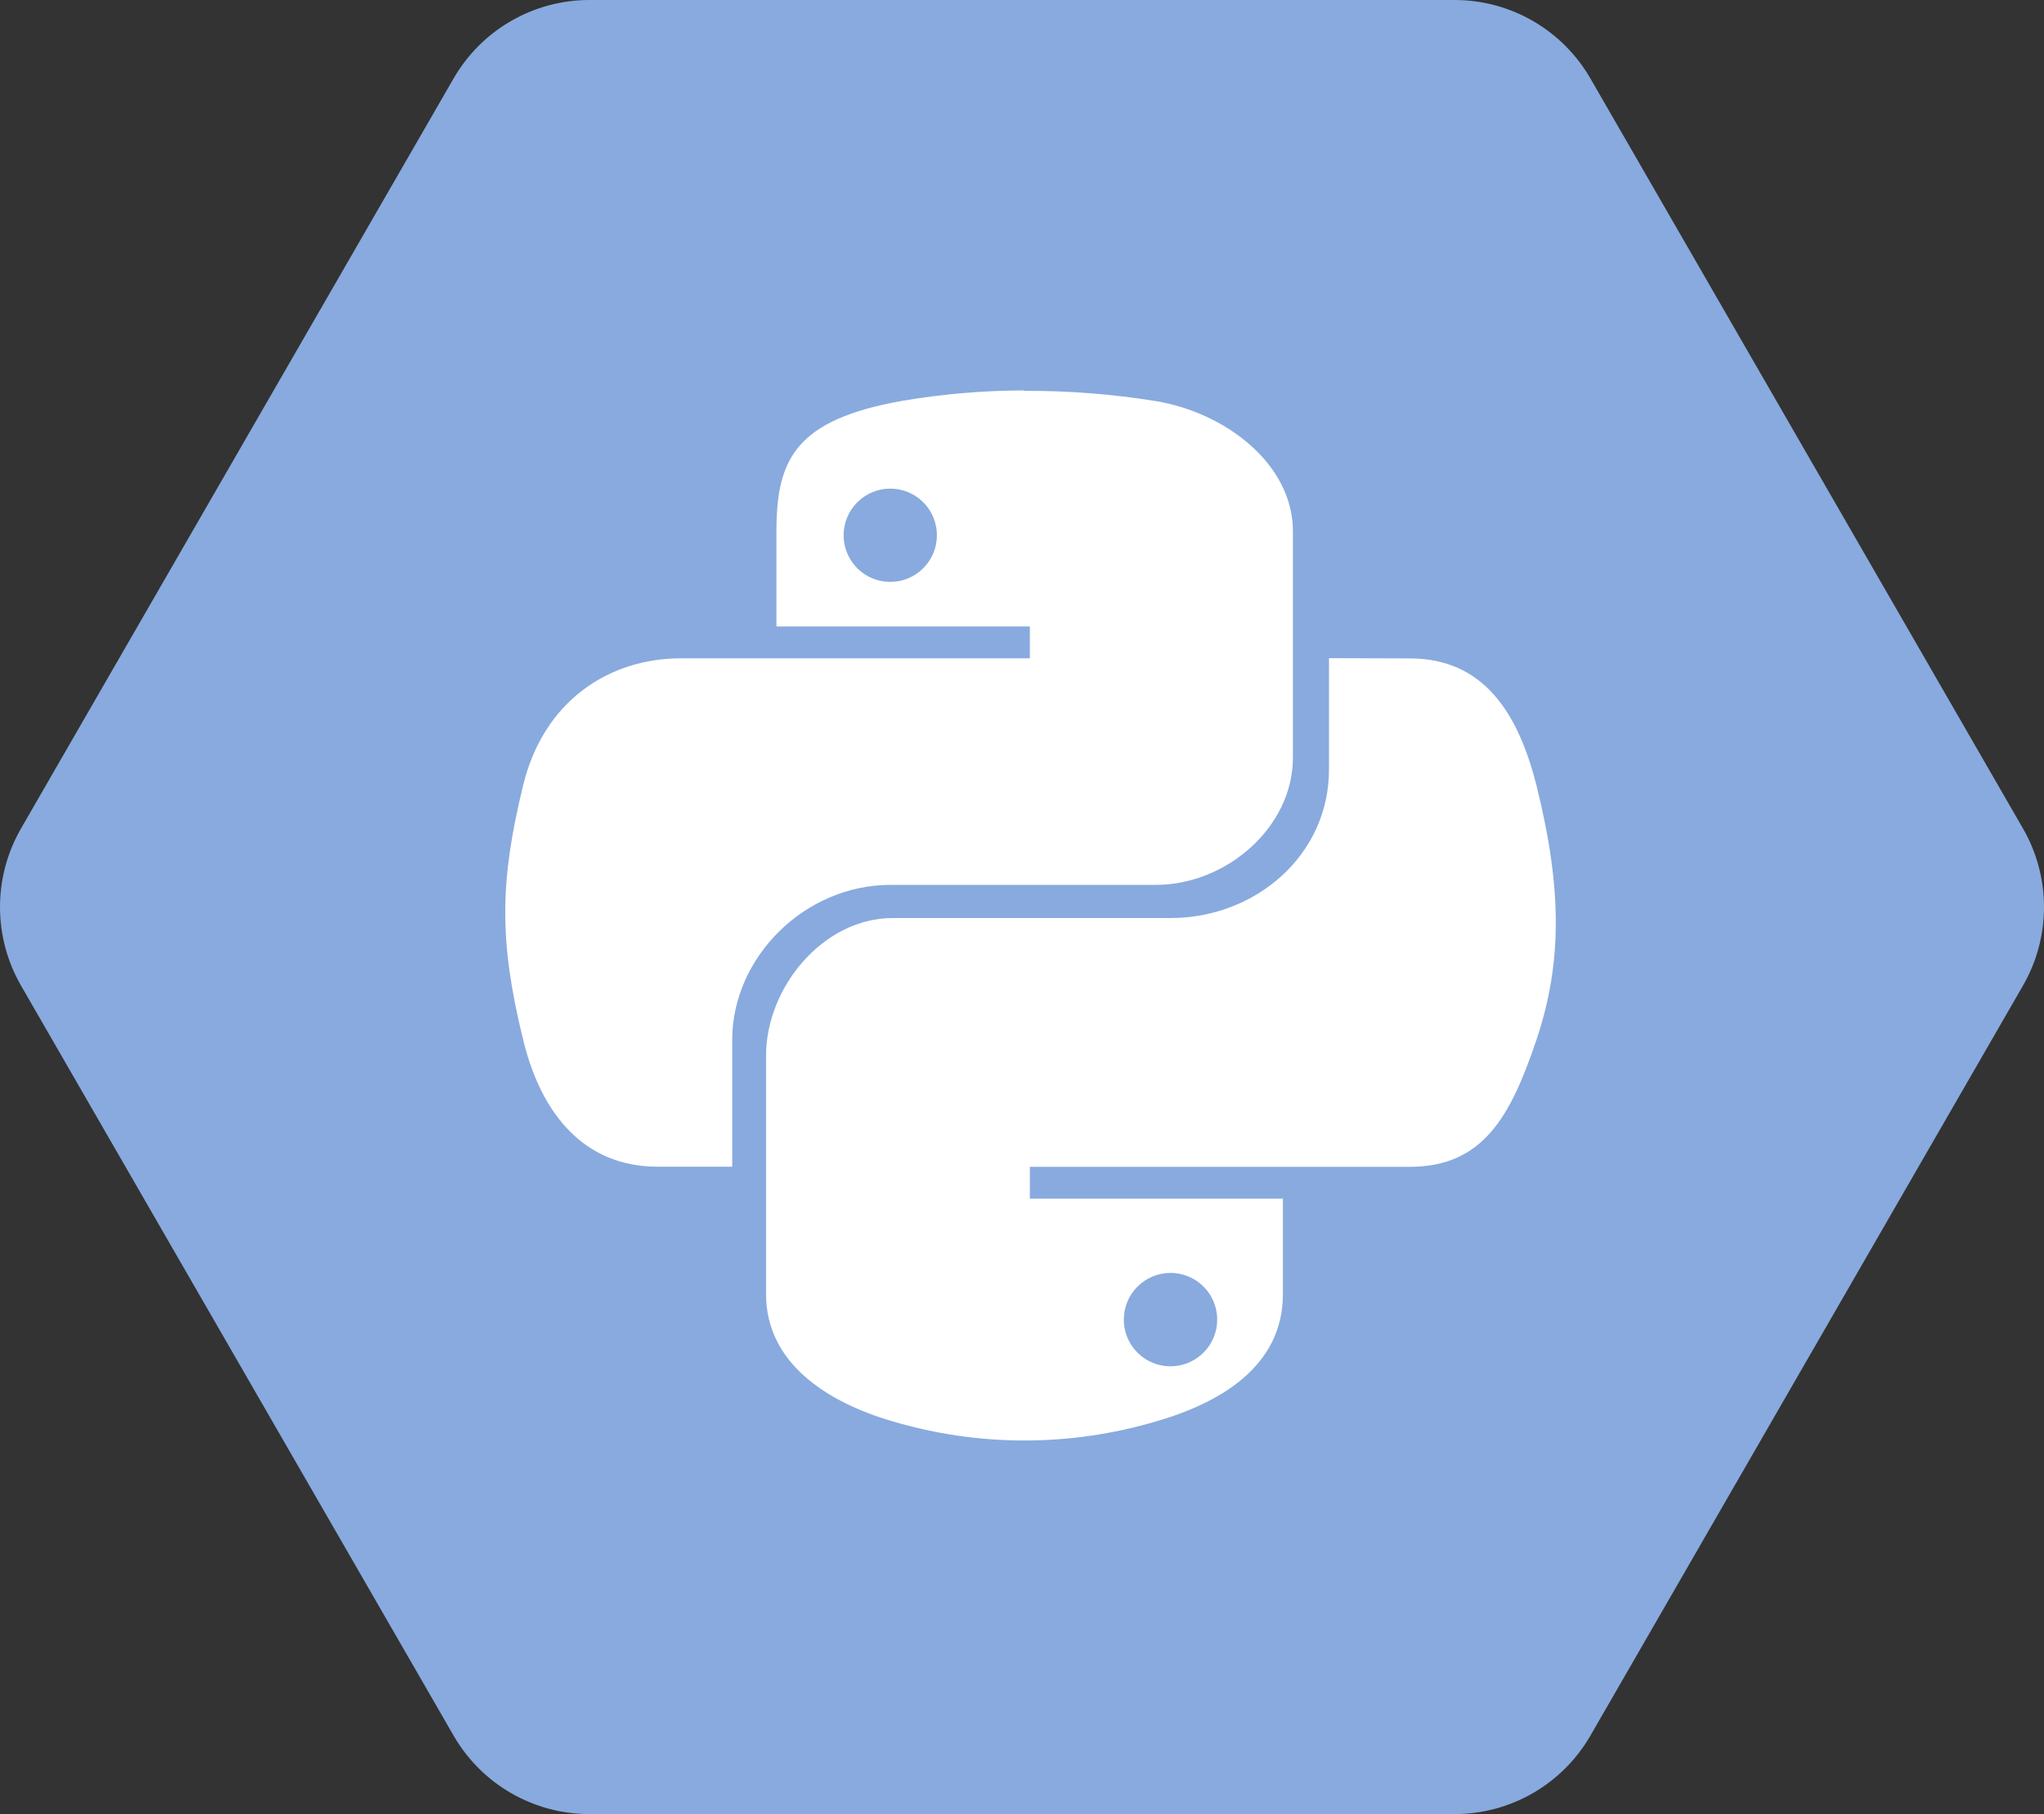
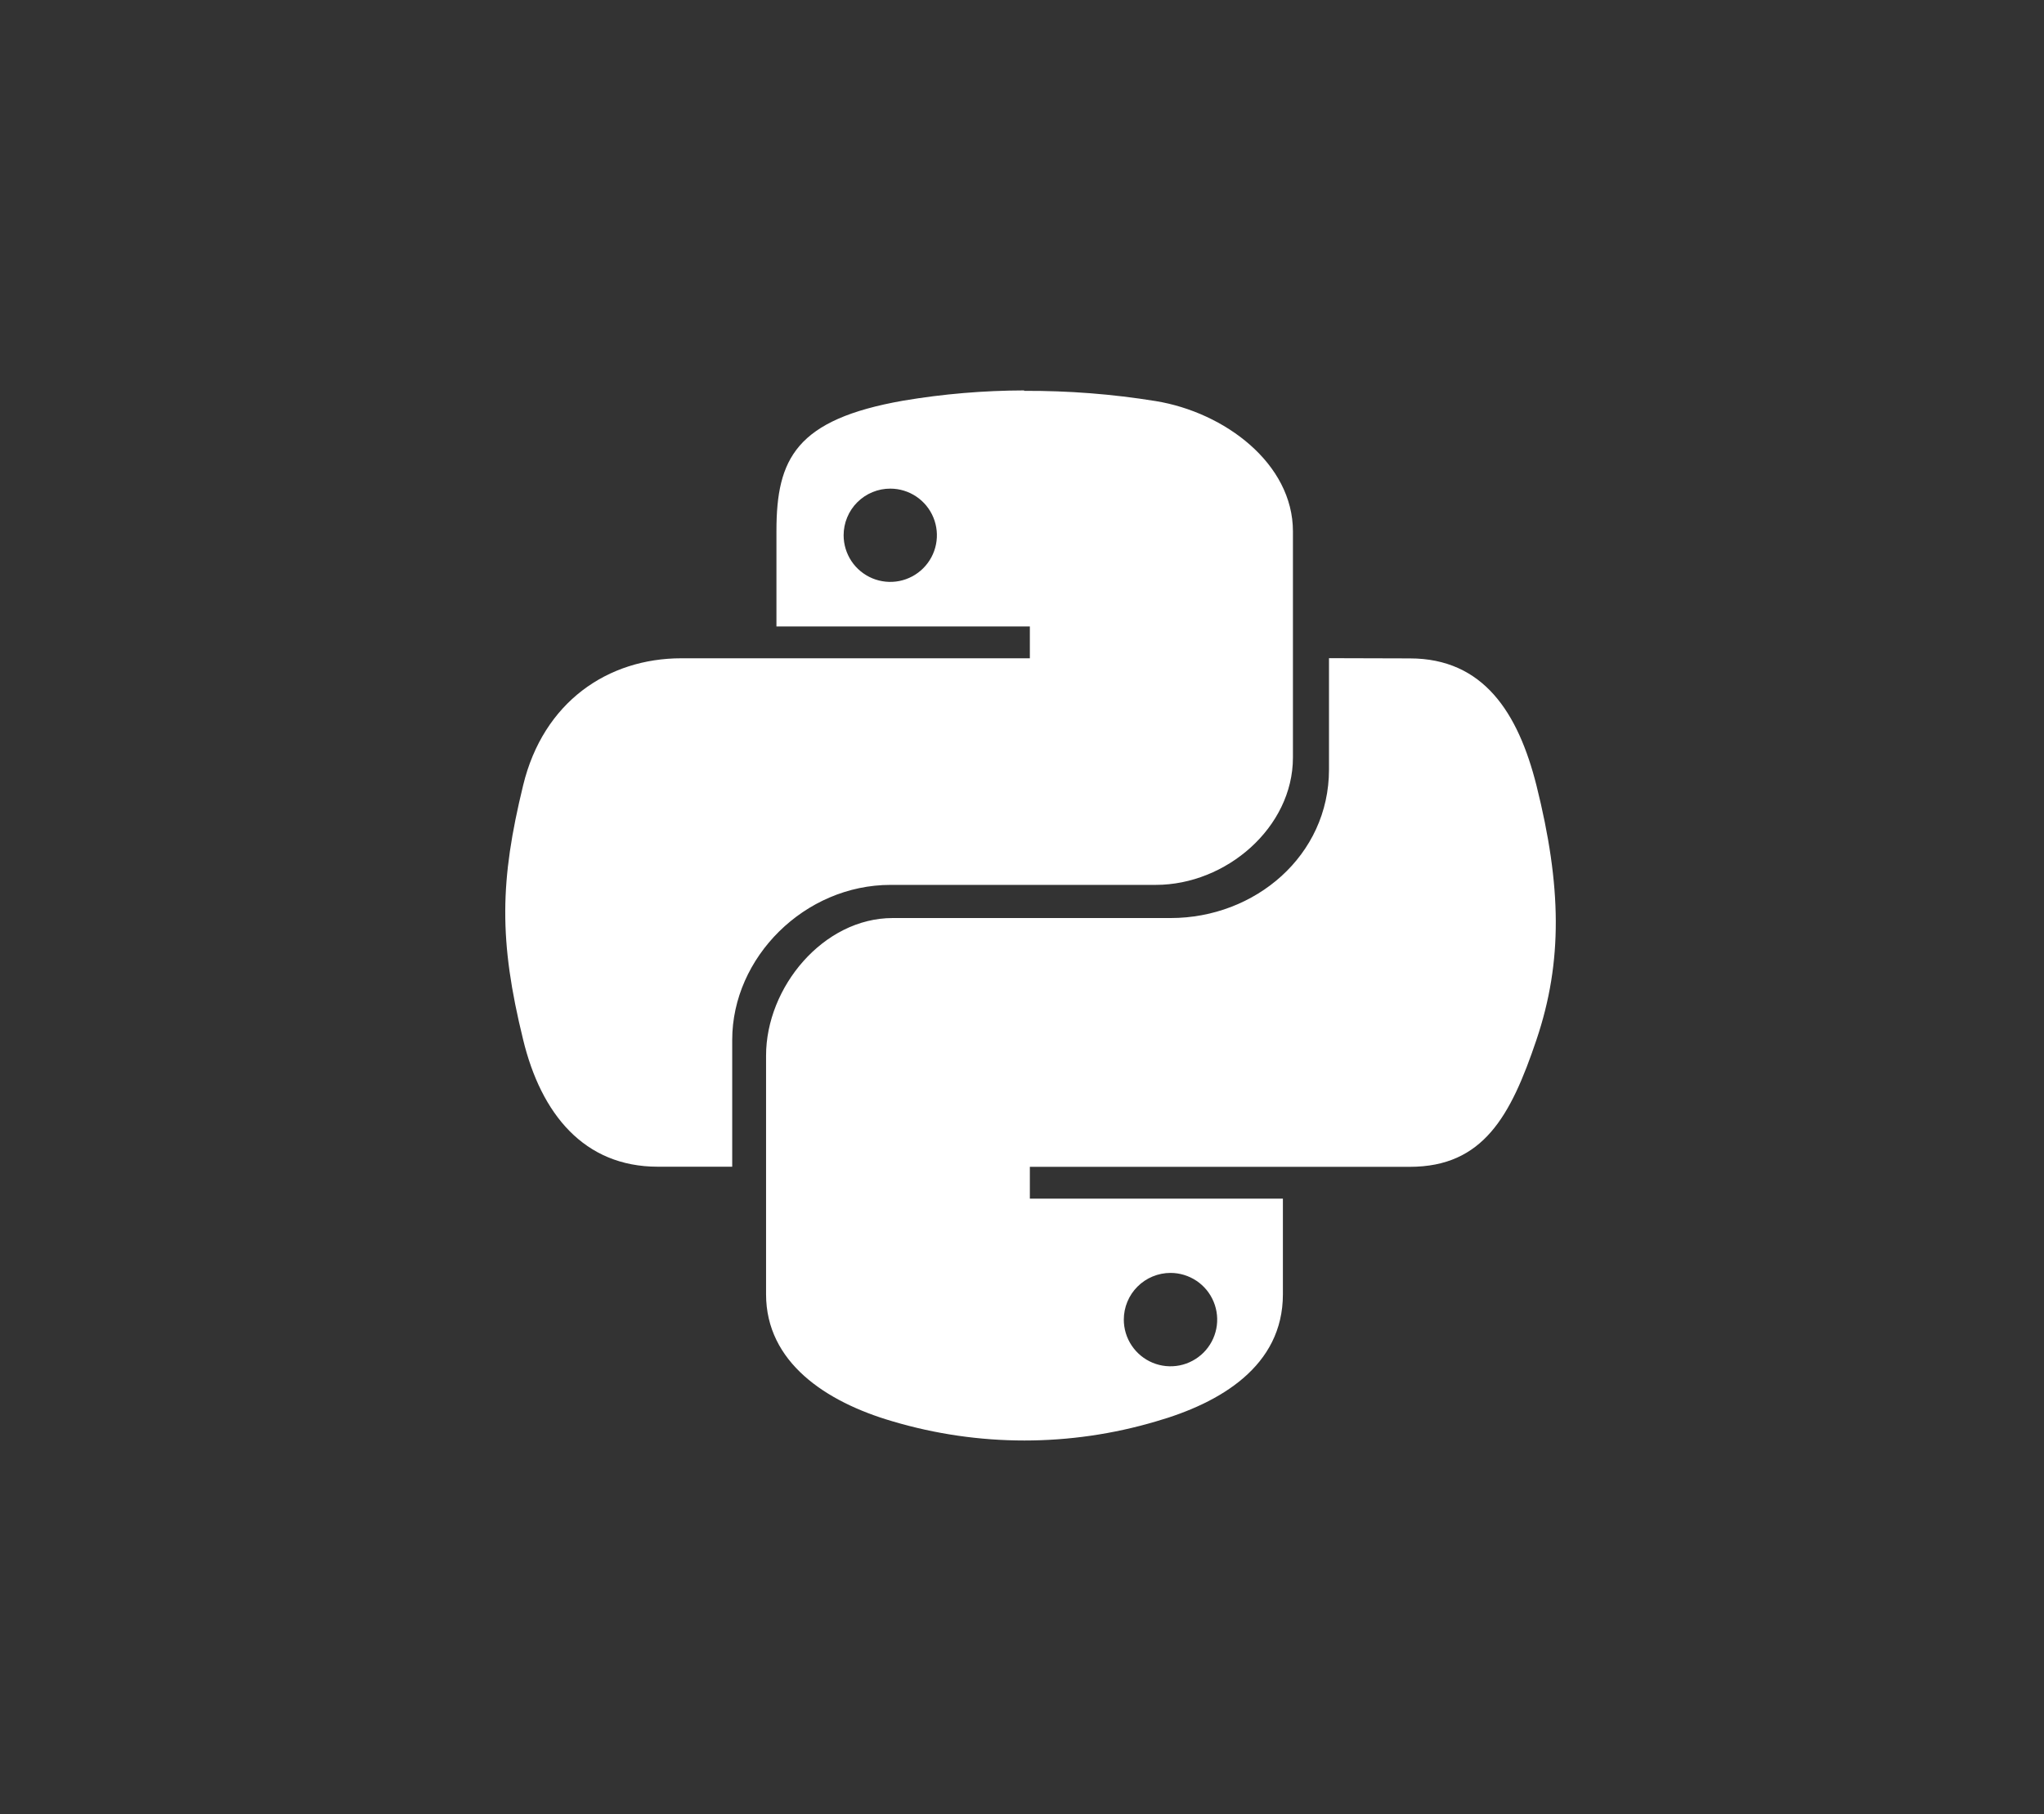
<svg xmlns="http://www.w3.org/2000/svg" width="89" height="79" viewBox="0 0 89 79" fill="none">
  <rect x="0" y="0" width="89" height="79" fill="#333333" stroke="none" />
-   <path d="M63.34 1.09572e-10C64.538 2.78879e-05 65.714 0.316 66.752 0.916C67.789 1.516 68.65 2.378 69.25 3.418L88.084 36.078C88.684 37.118 89 38.298 89 39.5C89 40.702 88.684 41.882 88.084 42.923L69.25 75.583C68.65 76.622 67.789 77.485 66.752 78.084C65.714 78.684 64.538 79 63.34 79H25.66C24.462 79 23.286 78.684 22.248 78.084C21.211 77.484 20.35 76.622 19.75 75.582L0.916 42.922C0.316 41.882 0 40.702 0 39.5C0 38.298 0.316 37.118 0.916 36.077L19.75 3.417C20.35 2.378 21.211 1.515 22.248 0.916C23.286 0.316 24.462 -6.79194e-06 25.66 1.09572e-10L63.34 1.09572e-10Z" fill="#88AADE" />
  <path d="M44.595 17.002C42.83 17.006 41.068 17.155 39.328 17.448C34.661 18.268 33.808 19.973 33.808 23.121V27.281H44.842V28.667H29.669C26.459 28.667 23.657 30.573 22.779 34.197C21.767 38.351 21.714 40.946 22.779 45.278C23.56 48.507 25.43 50.808 28.639 50.808H31.882V45.286C31.882 41.691 35.034 38.535 38.778 38.535H50.326C53.392 38.535 56.297 36.032 56.297 32.989V23.14C56.297 20.184 53.325 17.958 50.326 17.467C48.43 17.16 46.511 17.011 44.591 17.021L44.596 17L44.595 17.002ZM38.767 21.279C39.168 21.279 39.561 21.399 39.894 21.622C40.228 21.846 40.488 22.163 40.641 22.535C40.794 22.906 40.834 23.314 40.755 23.708C40.676 24.102 40.483 24.463 40.198 24.747C39.914 25.031 39.552 25.224 39.158 25.302C38.764 25.38 38.356 25.339 37.985 25.185C37.614 25.03 37.297 24.77 37.074 24.436C36.852 24.101 36.733 23.709 36.733 23.307C36.734 23.04 36.786 22.776 36.889 22.53C36.991 22.283 37.141 22.059 37.33 21.871C37.519 21.683 37.743 21.533 37.99 21.432C38.236 21.33 38.501 21.278 38.768 21.279H38.767ZM57.867 28.662V33.509C57.867 37.261 54.647 39.979 50.976 39.979H38.87C35.856 39.979 33.356 42.984 33.356 45.971V56.363C33.356 59.318 35.951 61.05 38.87 61.898C42.613 63.009 46.598 63.009 50.341 61.898C53.117 61.101 55.86 59.503 55.86 56.363V52.199H44.842V50.813H61.385C64.587 50.813 65.783 48.595 66.9 45.283C68.053 41.866 67.993 38.577 66.9 34.202C66.103 31.039 64.593 28.672 61.385 28.672L57.867 28.662ZM50.966 55.433C51.368 55.433 51.761 55.553 52.096 55.776C52.43 55.999 52.691 56.317 52.844 56.688C52.998 57.06 53.039 57.469 52.96 57.863C52.882 58.258 52.688 58.62 52.404 58.904C52.119 59.188 51.757 59.382 51.363 59.461C50.968 59.539 50.56 59.499 50.188 59.345C49.817 59.191 49.499 58.93 49.276 58.596C49.052 58.262 48.933 57.869 48.933 57.467C48.933 57.199 48.986 56.935 49.088 56.688C49.19 56.441 49.34 56.217 49.529 56.029C49.718 55.84 49.942 55.69 50.189 55.588C50.436 55.486 50.7 55.433 50.967 55.433H50.966Z" fill="white" />
</svg>